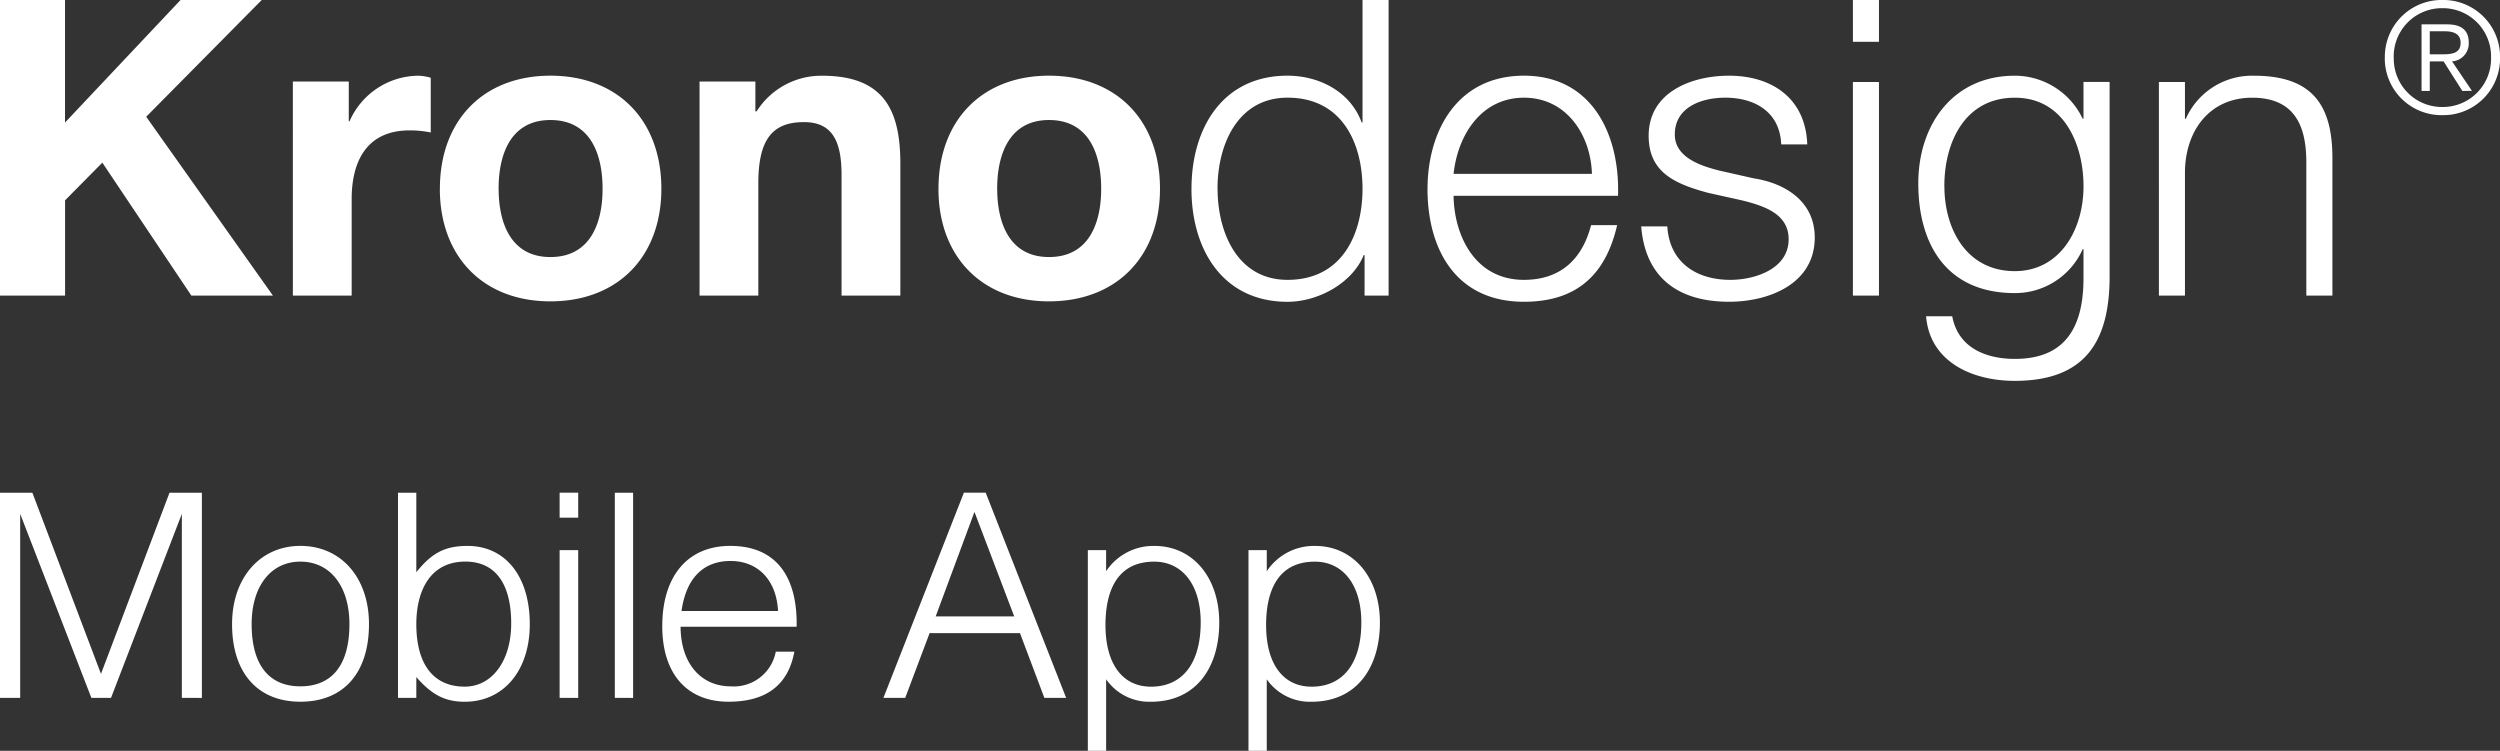
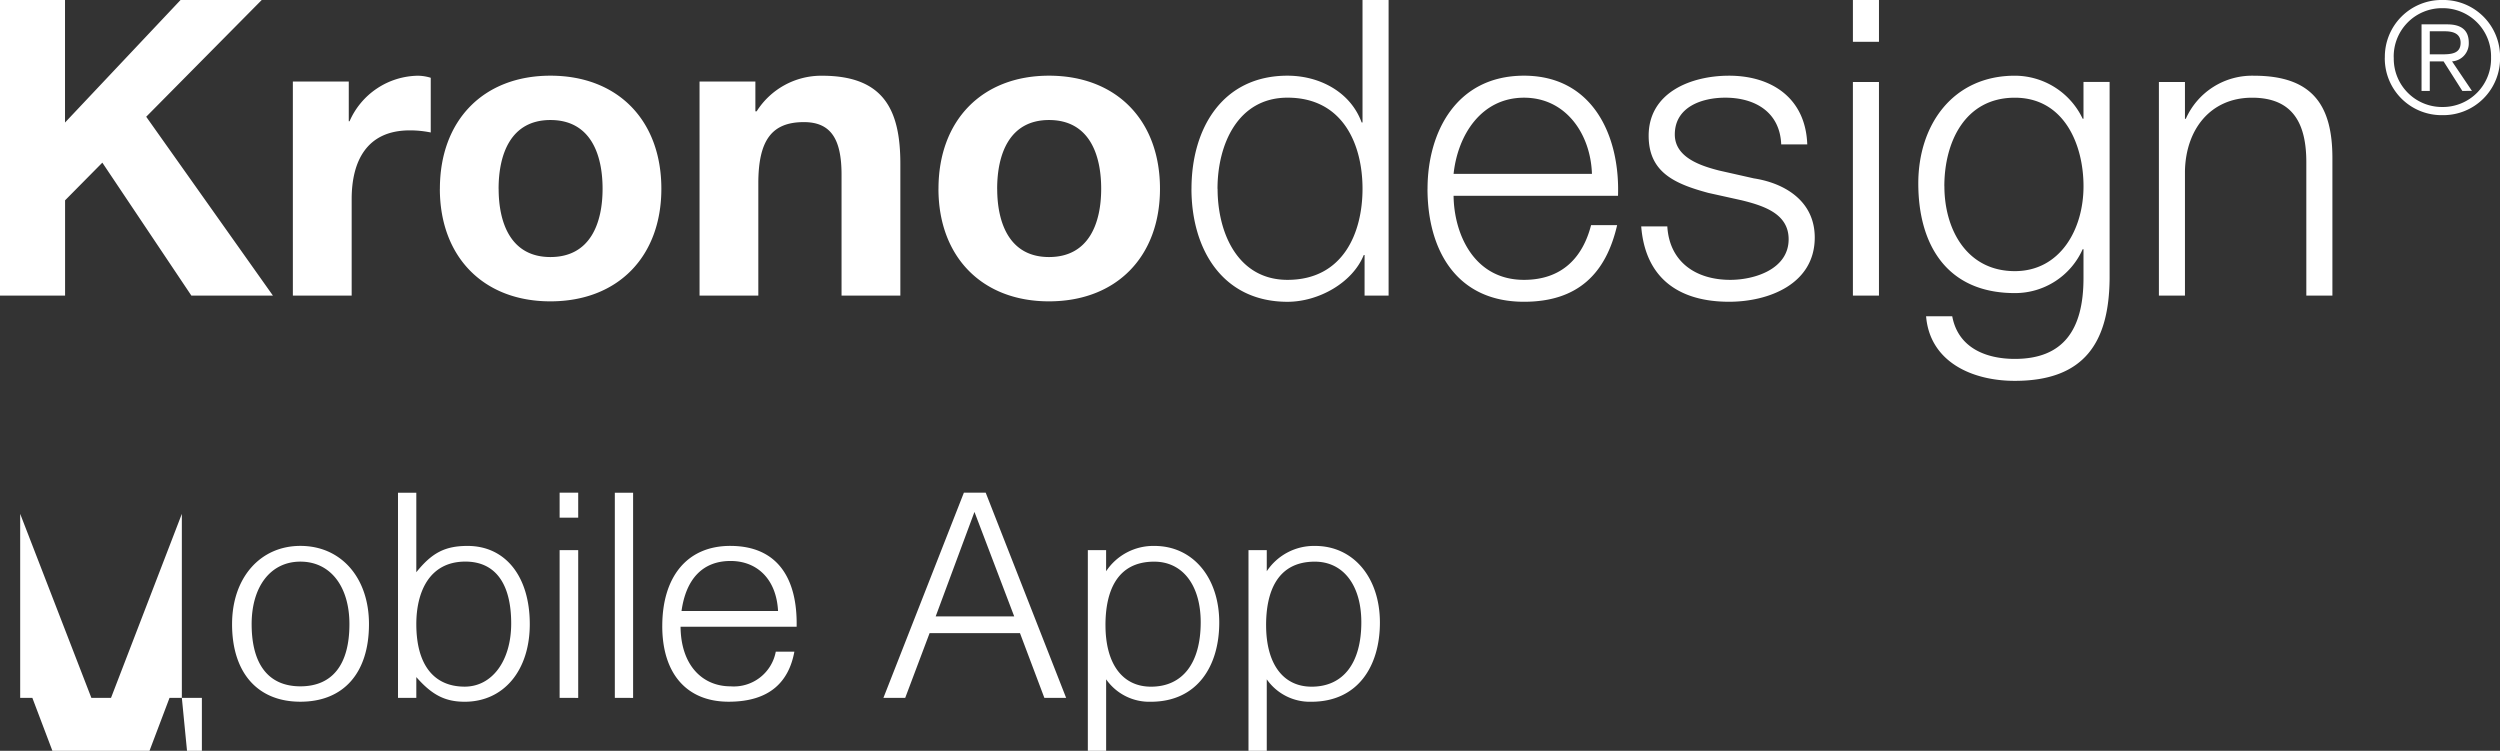
<svg xmlns="http://www.w3.org/2000/svg" width="262.628" height="78.874" viewBox="0 0 262.628 78.874">
  <rect x="0" y="0" width="262.628" height="78.874" fill="#333333" stroke="none" />
-   <path d="M-546.845,373.874V352.79h1.92v2.221a5.941,5.941,0,0,1,5.086-2.66c4,0,6.8,3.3,6.8,8.051,0,4.547-2.29,8.318-7.207,8.318a5.523,5.523,0,0,1-4.679-2.357v7.512Zm1.851-13.206c0,4.078,1.784,6.468,4.782,6.468,3.335,0,5.221-2.492,5.221-6.768,0-3.874-1.887-6.365-4.884-6.365C-543.881,354-544.995,357.268-544.995,360.668Zm-18.728,13.206V352.79h1.92v2.221a5.947,5.947,0,0,1,5.086-2.66c4.009,0,6.8,3.3,6.8,8.051,0,4.547-2.29,8.318-7.2,8.318a5.527,5.527,0,0,1-4.683-2.357v7.512Zm1.854-13.206c0,4.078,1.784,6.468,4.782,6.468,3.335,0,5.221-2.492,5.221-6.768,0-3.874-1.887-6.365-4.884-6.365C-560.759,354-561.869,357.268-561.869,360.668Zm-46.56.1c0-5.119,2.561-8.421,7.142-8.421,4.984,0,7.072,3.437,6.973,8.491h-12.194c.033,4.042,2.29,6.262,5.254,6.262a4.483,4.483,0,0,0,4.749-3.639h1.953c-.572,3.1-2.525,5.255-6.9,5.255C-605.868,368.719-608.429,365.754-608.429,360.771Zm2.023-1.583h10.139c-.172-3.335-2.191-5.254-4.988-5.254C-604.185,353.933-605.936,355.82-606.406,359.188Zm-27.861,6.94v2.188h-1.924V346.759h1.924v8.354c1.649-2.056,3.03-2.763,5.387-2.763,3.975,0,6.533,3.2,6.533,8.219,0,4.852-2.726,8.15-6.838,8.15C-631.236,368.719-632.617,368.011-634.266,366.128Zm0-5.559c0,4.244,1.818,6.567,5.083,6.567,2.865,0,4.884-2.693,4.884-6.637,0-4.207-1.682-6.5-4.815-6.5C-632.955,354-634.266,357.268-634.266,360.569Zm-19.355,0c0-4.884,2.965-8.219,7.175-8.219,4.276,0,7.207,3.335,7.207,8.219,0,5.119-2.66,8.15-7.207,8.15C-650.928,368.719-653.621,365.688-653.621,360.569Zm2.056,0c0,4.244,1.784,6.534,5.119,6.534,3.367,0,5.153-2.29,5.153-6.534,0-3.943-1.987-6.566-5.153-6.566C-649.579,354-651.565,356.626-651.565,360.569Zm83.276,7.746-2.562-6.8h-9.495l-2.561,6.8h-2.29l8.454-21.557h2.29L-566,368.315Zm-11.418-8.556h8.252l-4.177-10.979Zm-33.705,8.556V346.759h1.92v21.557Zm-5.8,0V352.79h1.953v15.526Zm-39.685,0V348.982l-7.442,19.333H-668.4l-7.479-19.333v19.333H-678V346.759h3.4l7.208,19.032,7.2-19.032h3.4v21.557Zm39.685-18.93v-2.627h1.953v2.627Zm143.555-21.161h2.741c.609,3.309,3.526,4.482,6.574,4.482,5.046,0,7.215-3,7.215-8.479v-3.045h-.085a7.774,7.774,0,0,1-7.13,4.61c-7.179,0-10.139-5.131-10.139-11.524,0-6.178,3.653-11.312,10.139-11.312a7.9,7.9,0,0,1,7.13,4.522h.085v-3.866h2.744v20.616c-.048,6.7-2.613,10.784-9.96,10.784C-470.832,335.011-475.269,333.014-475.662,328.224Zm1.917-13.657c0,4.529,2.348,8.919,7.4,8.919,4.741,0,7.215-4.35,7.215-8.919,0-4.393-2.045-9.3-7.215-9.3C-471.569,305.264-473.745,309.914-473.745,314.568Zm-31.844,4.221h2.737c.217,3.7,2.957,5.614,6.615,5.614,2.564,0,6.13-1.128,6.13-4.265,0-2.609-2.437-3.478-4.918-4.089l-3.521-.781c-3.562-.96-6.266-2.176-6.266-6.006,0-4.566,4.482-6.306,8.443-6.306,4.477,0,8.047,2.349,8.219,7.219h-2.737c-.132-3.39-2.745-4.91-5.878-4.91-2.433,0-5.3.956-5.3,3.869,0,2.437,2.785,3.305,4.654,3.785l3.653.824c3.133.48,6.394,2.306,6.394,6.215,0,4.881-4.834,6.746-9,6.746C-501.59,326.7-505.156,324.267-505.588,318.789Zm-22.452-3.957c0-5.914,3.005-11.877,10.135-11.877,7.219,0,10.088,6.306,9.875,12.617H-525.3c.044,4,2.132,8.831,7.394,8.831,4,0,6.175-2.353,7.05-5.745h2.738c-1.173,5.089-4.133,8.047-9.788,8.047C-525.035,326.7-528.04,321.222-528.04,314.832Zm2.741-1.565h14.529c-.129-4.133-2.7-8-7.135-8C-522.389,305.264-524.863,309.177-525.3,313.267Zm-27.538,1.565c0-6.351,3.262-11.877,10.084-11.877,3.357,0,6.618,1.7,7.791,4.914h.092V295h2.74v31.055h-2.524V321.79h-.085c-1.176,2.913-4.745,4.914-8.014,4.914C-549.575,326.7-552.836,321.182-552.836,314.832Zm2.741,0c0,4.653,2.129,9.571,7.343,9.571,5.834,0,7.883-4.918,7.883-9.571s-2.049-9.568-7.883-9.568C-547.966,305.264-550.1,310.174-550.1,314.832Zm-29.319,0c0-7.175,4.566-11.877,11.608-11.877,7.091,0,11.66,4.7,11.66,11.877,0,7.134-4.57,11.829-11.66,11.829C-574.848,326.66-579.414,321.966-579.414,314.832Zm6.167,0c0,3.568,1.268,7.175,5.442,7.175,4.222,0,5.482-3.606,5.482-7.175,0-3.61-1.26-7.219-5.482-7.219C-571.979,307.613-573.247,311.222-573.247,314.832Zm-58.545,0c0-7.175,4.562-11.877,11.609-11.877,7.091,0,11.656,4.7,11.656,11.877,0,7.134-4.566,11.829-11.656,11.829C-627.23,326.66-631.793,321.966-631.793,314.832Zm6.171,0c0,3.568,1.261,7.175,5.438,7.175,4.221,0,5.481-3.606,5.481-7.175,0-3.61-1.26-7.219-5.481-7.219C-624.361,307.613-625.622,311.222-625.622,314.832Zm189.9,11.223V312.047c0-3.87-1.26-6.783-5.7-6.783-4.35,0-6.959,3.305-7.05,7.7v13.092h-2.737V303.611h2.737v3.866h.092a7.61,7.61,0,0,1,7.175-4.522c6.307,0,8.223,3.309,8.223,8.659v14.441Zm-47.633,0V303.611h2.738v22.444Zm-106.244,0v-12.7c0-3.7-1.091-5.522-3.957-5.522-3.346,0-4.786,1.872-4.786,6.439v11.787h-6.174V303.564h5.866v3.129h.135a8.033,8.033,0,0,1,6.875-3.737c6.567,0,8.219,3.7,8.219,9.263v13.837Zm-57.64,0V303.564h5.874v4.177h.081a7.962,7.962,0,0,1,7.181-4.786,4.712,4.712,0,0,1,1.349.216v5.746a10.837,10.837,0,0,0-2.216-.22c-4.522,0-6.091,3.262-6.091,7.219v10.139Zm-10.663,0-9.352-13.964-3.914,3.958v10.007H-678V295h6.83v12.873L-659.033,295h8.528l-12.136,12.264,13.313,18.791Zm230.429-25a5.968,5.968,0,0,1,6.05-6.053,5.966,5.966,0,0,1,6.054,6.053,5.962,5.962,0,0,1-6.054,6.046A5.963,5.963,0,0,1-427.475,301.053Zm.938,0a5.067,5.067,0,0,0,5.111,5.189,5.066,5.066,0,0,0,5.108-5.189,5.069,5.069,0,0,0-5.108-5.192A5.07,5.07,0,0,0-426.537,301.053Zm7.2,3.5-1.968-3.1h-1.451v3.1h-.865v-6.991h2.69c1.576,0,2.272.681,2.272,1.935a1.885,1.885,0,0,1-1.755,1.953l2.089,3.1Zm-3.419-3.84h1.139c1.055,0,2.1-.029,2.1-1.217,0-.979-.813-1.206-1.656-1.206h-1.583Zm-60.6-1.319V295h2.738v4.39Z" transform="translate(678 -295)" fill="#fff" />
+   <path d="M-546.845,373.874V352.79h1.92v2.221a5.941,5.941,0,0,1,5.086-2.66c4,0,6.8,3.3,6.8,8.051,0,4.547-2.29,8.318-7.207,8.318a5.523,5.523,0,0,1-4.679-2.357v7.512Zm1.851-13.206c0,4.078,1.784,6.468,4.782,6.468,3.335,0,5.221-2.492,5.221-6.768,0-3.874-1.887-6.365-4.884-6.365C-543.881,354-544.995,357.268-544.995,360.668Zm-18.728,13.206V352.79h1.92v2.221a5.947,5.947,0,0,1,5.086-2.66c4.009,0,6.8,3.3,6.8,8.051,0,4.547-2.29,8.318-7.2,8.318a5.527,5.527,0,0,1-4.683-2.357v7.512Zm1.854-13.206c0,4.078,1.784,6.468,4.782,6.468,3.335,0,5.221-2.492,5.221-6.768,0-3.874-1.887-6.365-4.884-6.365C-560.759,354-561.869,357.268-561.869,360.668Zm-46.56.1c0-5.119,2.561-8.421,7.142-8.421,4.984,0,7.072,3.437,6.973,8.491h-12.194c.033,4.042,2.29,6.262,5.254,6.262a4.483,4.483,0,0,0,4.749-3.639h1.953c-.572,3.1-2.525,5.255-6.9,5.255C-605.868,368.719-608.429,365.754-608.429,360.771Zm2.023-1.583h10.139c-.172-3.335-2.191-5.254-4.988-5.254C-604.185,353.933-605.936,355.82-606.406,359.188Zm-27.861,6.94v2.188h-1.924V346.759h1.924v8.354c1.649-2.056,3.03-2.763,5.387-2.763,3.975,0,6.533,3.2,6.533,8.219,0,4.852-2.726,8.15-6.838,8.15C-631.236,368.719-632.617,368.011-634.266,366.128Zm0-5.559c0,4.244,1.818,6.567,5.083,6.567,2.865,0,4.884-2.693,4.884-6.637,0-4.207-1.682-6.5-4.815-6.5C-632.955,354-634.266,357.268-634.266,360.569Zm-19.355,0c0-4.884,2.965-8.219,7.175-8.219,4.276,0,7.207,3.335,7.207,8.219,0,5.119-2.66,8.15-7.207,8.15C-650.928,368.719-653.621,365.688-653.621,360.569Zm2.056,0c0,4.244,1.784,6.534,5.119,6.534,3.367,0,5.153-2.29,5.153-6.534,0-3.943-1.987-6.566-5.153-6.566C-649.579,354-651.565,356.626-651.565,360.569Zm83.276,7.746-2.562-6.8h-9.495l-2.561,6.8h-2.29l8.454-21.557h2.29L-566,368.315Zm-11.418-8.556h8.252l-4.177-10.979Zm-33.705,8.556V346.759h1.92v21.557Zm-5.8,0V352.79h1.953v15.526Zm-39.685,0V348.982l-7.442,19.333H-668.4l-7.479-19.333v19.333H-678h3.4l7.208,19.032,7.2-19.032h3.4v21.557Zm39.685-18.93v-2.627h1.953v2.627Zm143.555-21.161h2.741c.609,3.309,3.526,4.482,6.574,4.482,5.046,0,7.215-3,7.215-8.479v-3.045h-.085a7.774,7.774,0,0,1-7.13,4.61c-7.179,0-10.139-5.131-10.139-11.524,0-6.178,3.653-11.312,10.139-11.312a7.9,7.9,0,0,1,7.13,4.522h.085v-3.866h2.744v20.616c-.048,6.7-2.613,10.784-9.96,10.784C-470.832,335.011-475.269,333.014-475.662,328.224Zm1.917-13.657c0,4.529,2.348,8.919,7.4,8.919,4.741,0,7.215-4.35,7.215-8.919,0-4.393-2.045-9.3-7.215-9.3C-471.569,305.264-473.745,309.914-473.745,314.568Zm-31.844,4.221h2.737c.217,3.7,2.957,5.614,6.615,5.614,2.564,0,6.13-1.128,6.13-4.265,0-2.609-2.437-3.478-4.918-4.089l-3.521-.781c-3.562-.96-6.266-2.176-6.266-6.006,0-4.566,4.482-6.306,8.443-6.306,4.477,0,8.047,2.349,8.219,7.219h-2.737c-.132-3.39-2.745-4.91-5.878-4.91-2.433,0-5.3.956-5.3,3.869,0,2.437,2.785,3.305,4.654,3.785l3.653.824c3.133.48,6.394,2.306,6.394,6.215,0,4.881-4.834,6.746-9,6.746C-501.59,326.7-505.156,324.267-505.588,318.789Zm-22.452-3.957c0-5.914,3.005-11.877,10.135-11.877,7.219,0,10.088,6.306,9.875,12.617H-525.3c.044,4,2.132,8.831,7.394,8.831,4,0,6.175-2.353,7.05-5.745h2.738c-1.173,5.089-4.133,8.047-9.788,8.047C-525.035,326.7-528.04,321.222-528.04,314.832Zm2.741-1.565h14.529c-.129-4.133-2.7-8-7.135-8C-522.389,305.264-524.863,309.177-525.3,313.267Zm-27.538,1.565c0-6.351,3.262-11.877,10.084-11.877,3.357,0,6.618,1.7,7.791,4.914h.092V295h2.74v31.055h-2.524V321.79h-.085c-1.176,2.913-4.745,4.914-8.014,4.914C-549.575,326.7-552.836,321.182-552.836,314.832Zm2.741,0c0,4.653,2.129,9.571,7.343,9.571,5.834,0,7.883-4.918,7.883-9.571s-2.049-9.568-7.883-9.568C-547.966,305.264-550.1,310.174-550.1,314.832Zm-29.319,0c0-7.175,4.566-11.877,11.608-11.877,7.091,0,11.66,4.7,11.66,11.877,0,7.134-4.57,11.829-11.66,11.829C-574.848,326.66-579.414,321.966-579.414,314.832Zm6.167,0c0,3.568,1.268,7.175,5.442,7.175,4.222,0,5.482-3.606,5.482-7.175,0-3.61-1.26-7.219-5.482-7.219C-571.979,307.613-573.247,311.222-573.247,314.832Zm-58.545,0c0-7.175,4.562-11.877,11.609-11.877,7.091,0,11.656,4.7,11.656,11.877,0,7.134-4.566,11.829-11.656,11.829C-627.23,326.66-631.793,321.966-631.793,314.832Zm6.171,0c0,3.568,1.261,7.175,5.438,7.175,4.221,0,5.481-3.606,5.481-7.175,0-3.61-1.26-7.219-5.481-7.219C-624.361,307.613-625.622,311.222-625.622,314.832Zm189.9,11.223V312.047c0-3.87-1.26-6.783-5.7-6.783-4.35,0-6.959,3.305-7.05,7.7v13.092h-2.737V303.611h2.737v3.866h.092a7.61,7.61,0,0,1,7.175-4.522c6.307,0,8.223,3.309,8.223,8.659v14.441Zm-47.633,0V303.611h2.738v22.444Zm-106.244,0v-12.7c0-3.7-1.091-5.522-3.957-5.522-3.346,0-4.786,1.872-4.786,6.439v11.787h-6.174V303.564h5.866v3.129h.135a8.033,8.033,0,0,1,6.875-3.737c6.567,0,8.219,3.7,8.219,9.263v13.837Zm-57.64,0V303.564h5.874v4.177h.081a7.962,7.962,0,0,1,7.181-4.786,4.712,4.712,0,0,1,1.349.216v5.746a10.837,10.837,0,0,0-2.216-.22c-4.522,0-6.091,3.262-6.091,7.219v10.139Zm-10.663,0-9.352-13.964-3.914,3.958v10.007H-678V295h6.83v12.873L-659.033,295h8.528l-12.136,12.264,13.313,18.791Zm230.429-25a5.968,5.968,0,0,1,6.05-6.053,5.966,5.966,0,0,1,6.054,6.053,5.962,5.962,0,0,1-6.054,6.046A5.963,5.963,0,0,1-427.475,301.053Zm.938,0a5.067,5.067,0,0,0,5.111,5.189,5.066,5.066,0,0,0,5.108-5.189,5.069,5.069,0,0,0-5.108-5.192A5.07,5.07,0,0,0-426.537,301.053Zm7.2,3.5-1.968-3.1h-1.451v3.1h-.865v-6.991h2.69c1.576,0,2.272.681,2.272,1.935a1.885,1.885,0,0,1-1.755,1.953l2.089,3.1Zm-3.419-3.84h1.139c1.055,0,2.1-.029,2.1-1.217,0-.979-.813-1.206-1.656-1.206h-1.583Zm-60.6-1.319V295h2.738v4.39Z" transform="translate(678 -295)" fill="#fff" />
</svg>